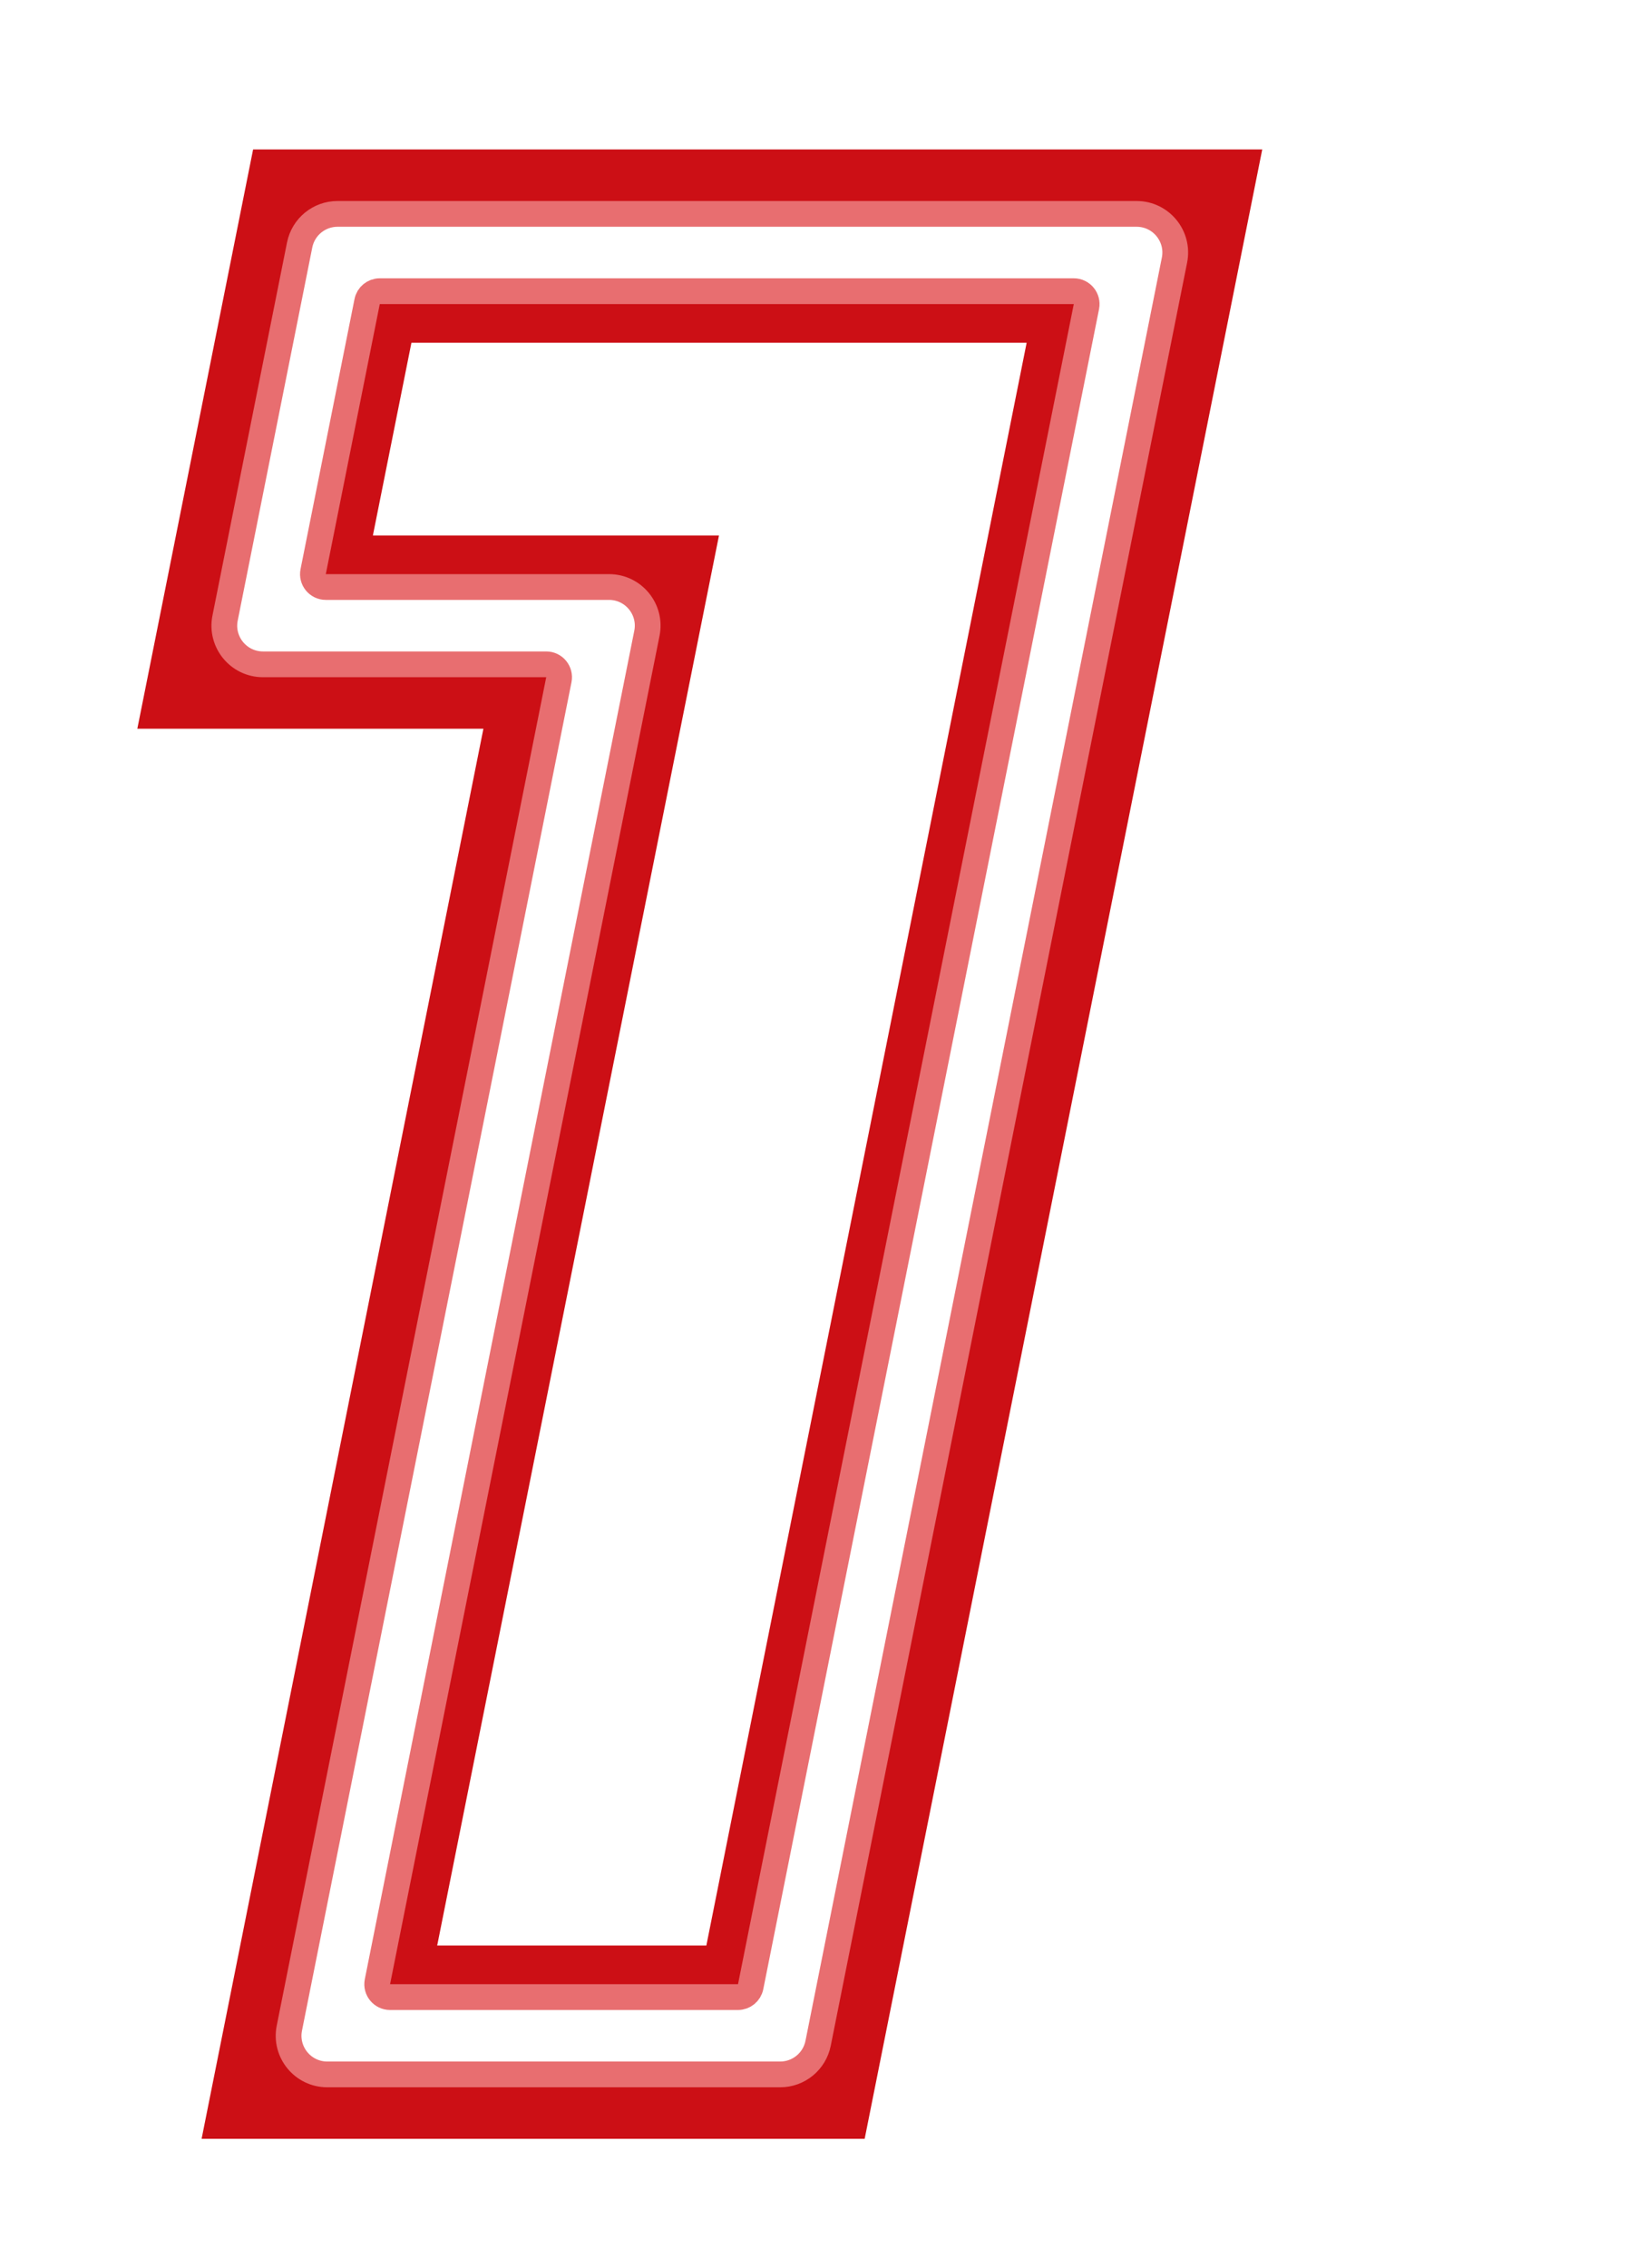
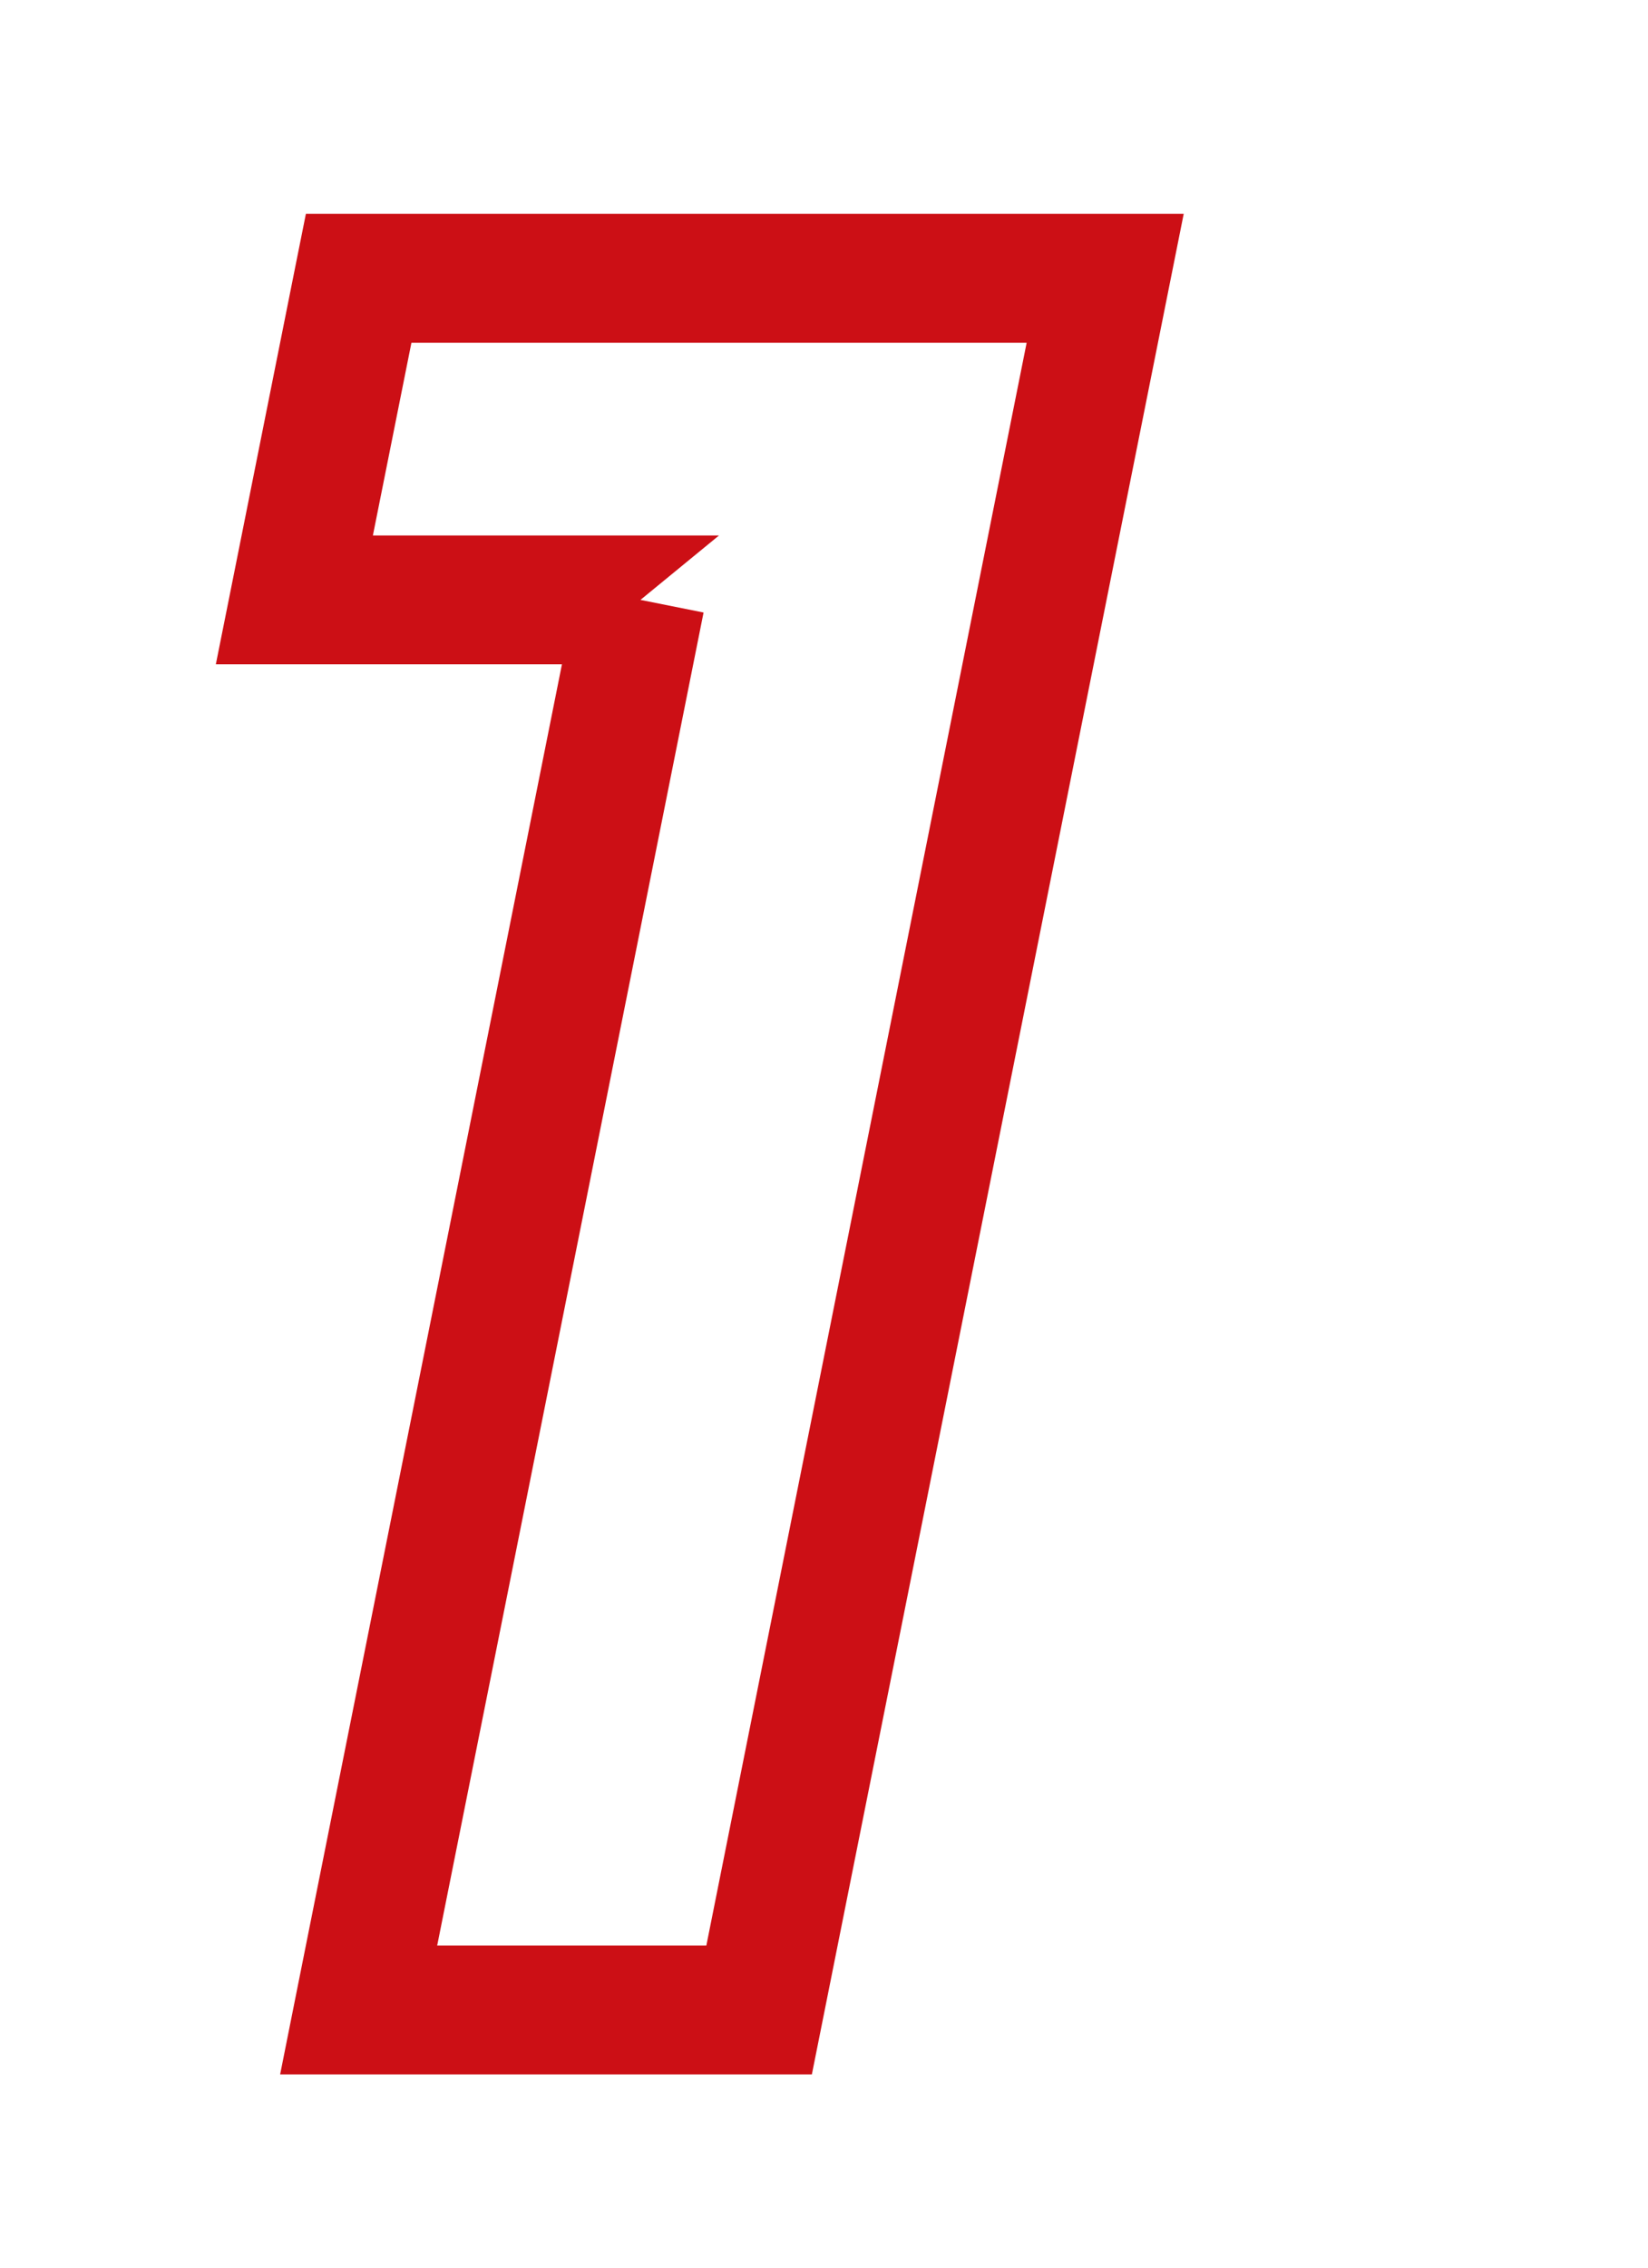
<svg xmlns="http://www.w3.org/2000/svg" width="64" height="88" viewBox="0 0 64 88" fill="none">
  <g filter="url(#filter0_f_145_6967)">
-     <path fill-rule="evenodd" clip-rule="evenodd" d="M49.019 5.8L33.579 83H7.829L18.773 28.28H5.333L9.829 5.8H49.019ZM24.872 23.28L13.928 78H29.48L42.92 10.8H13.928L11.432 23.28H24.872Z" fill="#CC0F15" />
+     </g>
+   <g filter="url(#filter1_f_145_6967)">
+     <path d="M42.92 10.8L45.371 11.29L45.969 8.3H42.92V10.8ZM29.48 78V80.5H31.529L31.931 78.49L29.48 78ZM13.928 78L11.476 77.51L10.879 80.5H13.928V78ZM24.872 23.28L27.922 20.78H24.872V23.28ZM11.432 23.28L8.981 22.79L8.382 25.78H11.432V23.28ZM13.928 10.8V8.3H11.879L11.476 10.31L13.928 10.8ZM40.468 10.31L27.029 77.51L31.931 78.49L45.371 11.29L40.468 10.31ZM29.48 75.5H13.928V80.5H29.48V75.5ZM16.38 78.49L27.323 23.77L22.421 22.79L11.476 77.51L16.38 78.49ZM24.872 20.78H11.432V25.78H24.872V20.78ZM13.883 23.77L16.38 11.29L11.476 10.31L8.981 22.79L13.883 23.77ZM13.928 13.3H42.92V8.3H13.928V13.3Z" fill="#CC0F15" />
  </g>
-   <g filter="url(#filter1_f_145_6967)">
-     <path d="M42.92 10.8L45.371 11.29L45.969 8.3H42.92V10.8ZM29.48 78V80.5H31.529L31.931 78.49L29.48 78ZM13.928 78L11.476 77.51L10.879 80.5H13.928V78ZM24.872 23.28L27.323 23.77L27.922 20.78H24.872V23.28ZM11.432 23.28L8.981 22.79L8.382 25.78H11.432V23.28ZM13.928 10.8V8.3H11.879L11.476 10.31L13.928 10.8ZM40.468 10.31L27.029 77.51L31.931 78.49L45.371 11.29L40.468 10.31ZM29.48 75.5H13.928V80.5H29.48V75.5ZM16.38 78.49L27.323 23.77L22.421 22.79L11.476 77.51L16.38 78.49ZM24.872 20.78H11.432V25.78H24.872V20.78ZM13.883 23.77L16.38 11.29L11.476 10.31L8.981 22.79L13.883 23.77ZM13.928 13.3H42.92V8.3H13.928V13.3Z" fill="#CC0F15" />
-   </g>
-   <path d="M45.611 10.094C45.796 9.166 45.086 8.3 44.14 8.3H13.108C12.393 8.3 11.777 8.805 11.637 9.506L8.741 23.986C8.556 24.914 9.266 25.78 10.212 25.78H21.213C21.528 25.78 21.765 26.069 21.703 26.378L11.237 78.706C11.052 79.634 11.762 80.5 12.708 80.5H30.3C31.015 80.5 31.63 79.995 31.771 79.294L45.611 10.094ZM25.123 24.574C25.309 23.646 24.599 22.78 23.652 22.78H12.652C12.336 22.78 12.1 22.491 12.162 22.182L14.258 11.702C14.304 11.468 14.509 11.3 14.748 11.3H41.7C42.016 11.3 42.252 11.589 42.191 11.898L29.151 77.098C29.104 77.332 28.898 77.5 28.66 77.5H15.148C14.832 77.5 14.596 77.211 14.658 76.902L25.123 24.574Z" fill="white" stroke="#E86E70" />
  <defs>
    <filter id="filter0_f_145_6967" x="0.333" y="0.8" width="53.686" height="87.2" filterUnits="userSpaceOnUse" color-interpolation-filters="sRGB">
      <feFlood flood-opacity="0" result="BackgroundImageFix" />
      <feBlend mode="normal" in="SourceGraphic" in2="BackgroundImageFix" result="shape" />
      <feGaussianBlur stdDeviation="2.5" result="effect1_foregroundBlur_145_6967" />
    </filter>
    <filter id="filter1_f_145_6967" x="6.432" y="5.8" width="41.488" height="77.2" filterUnits="userSpaceOnUse" color-interpolation-filters="sRGB">
      <feFlood flood-opacity="0" result="BackgroundImageFix" />
      <feBlend mode="normal" in="SourceGraphic" in2="BackgroundImageFix" result="shape" />
      <feGaussianBlur stdDeviation="2.5" result="effect1_foregroundBlur_145_6967" />
    </filter>
  </defs>
</svg>